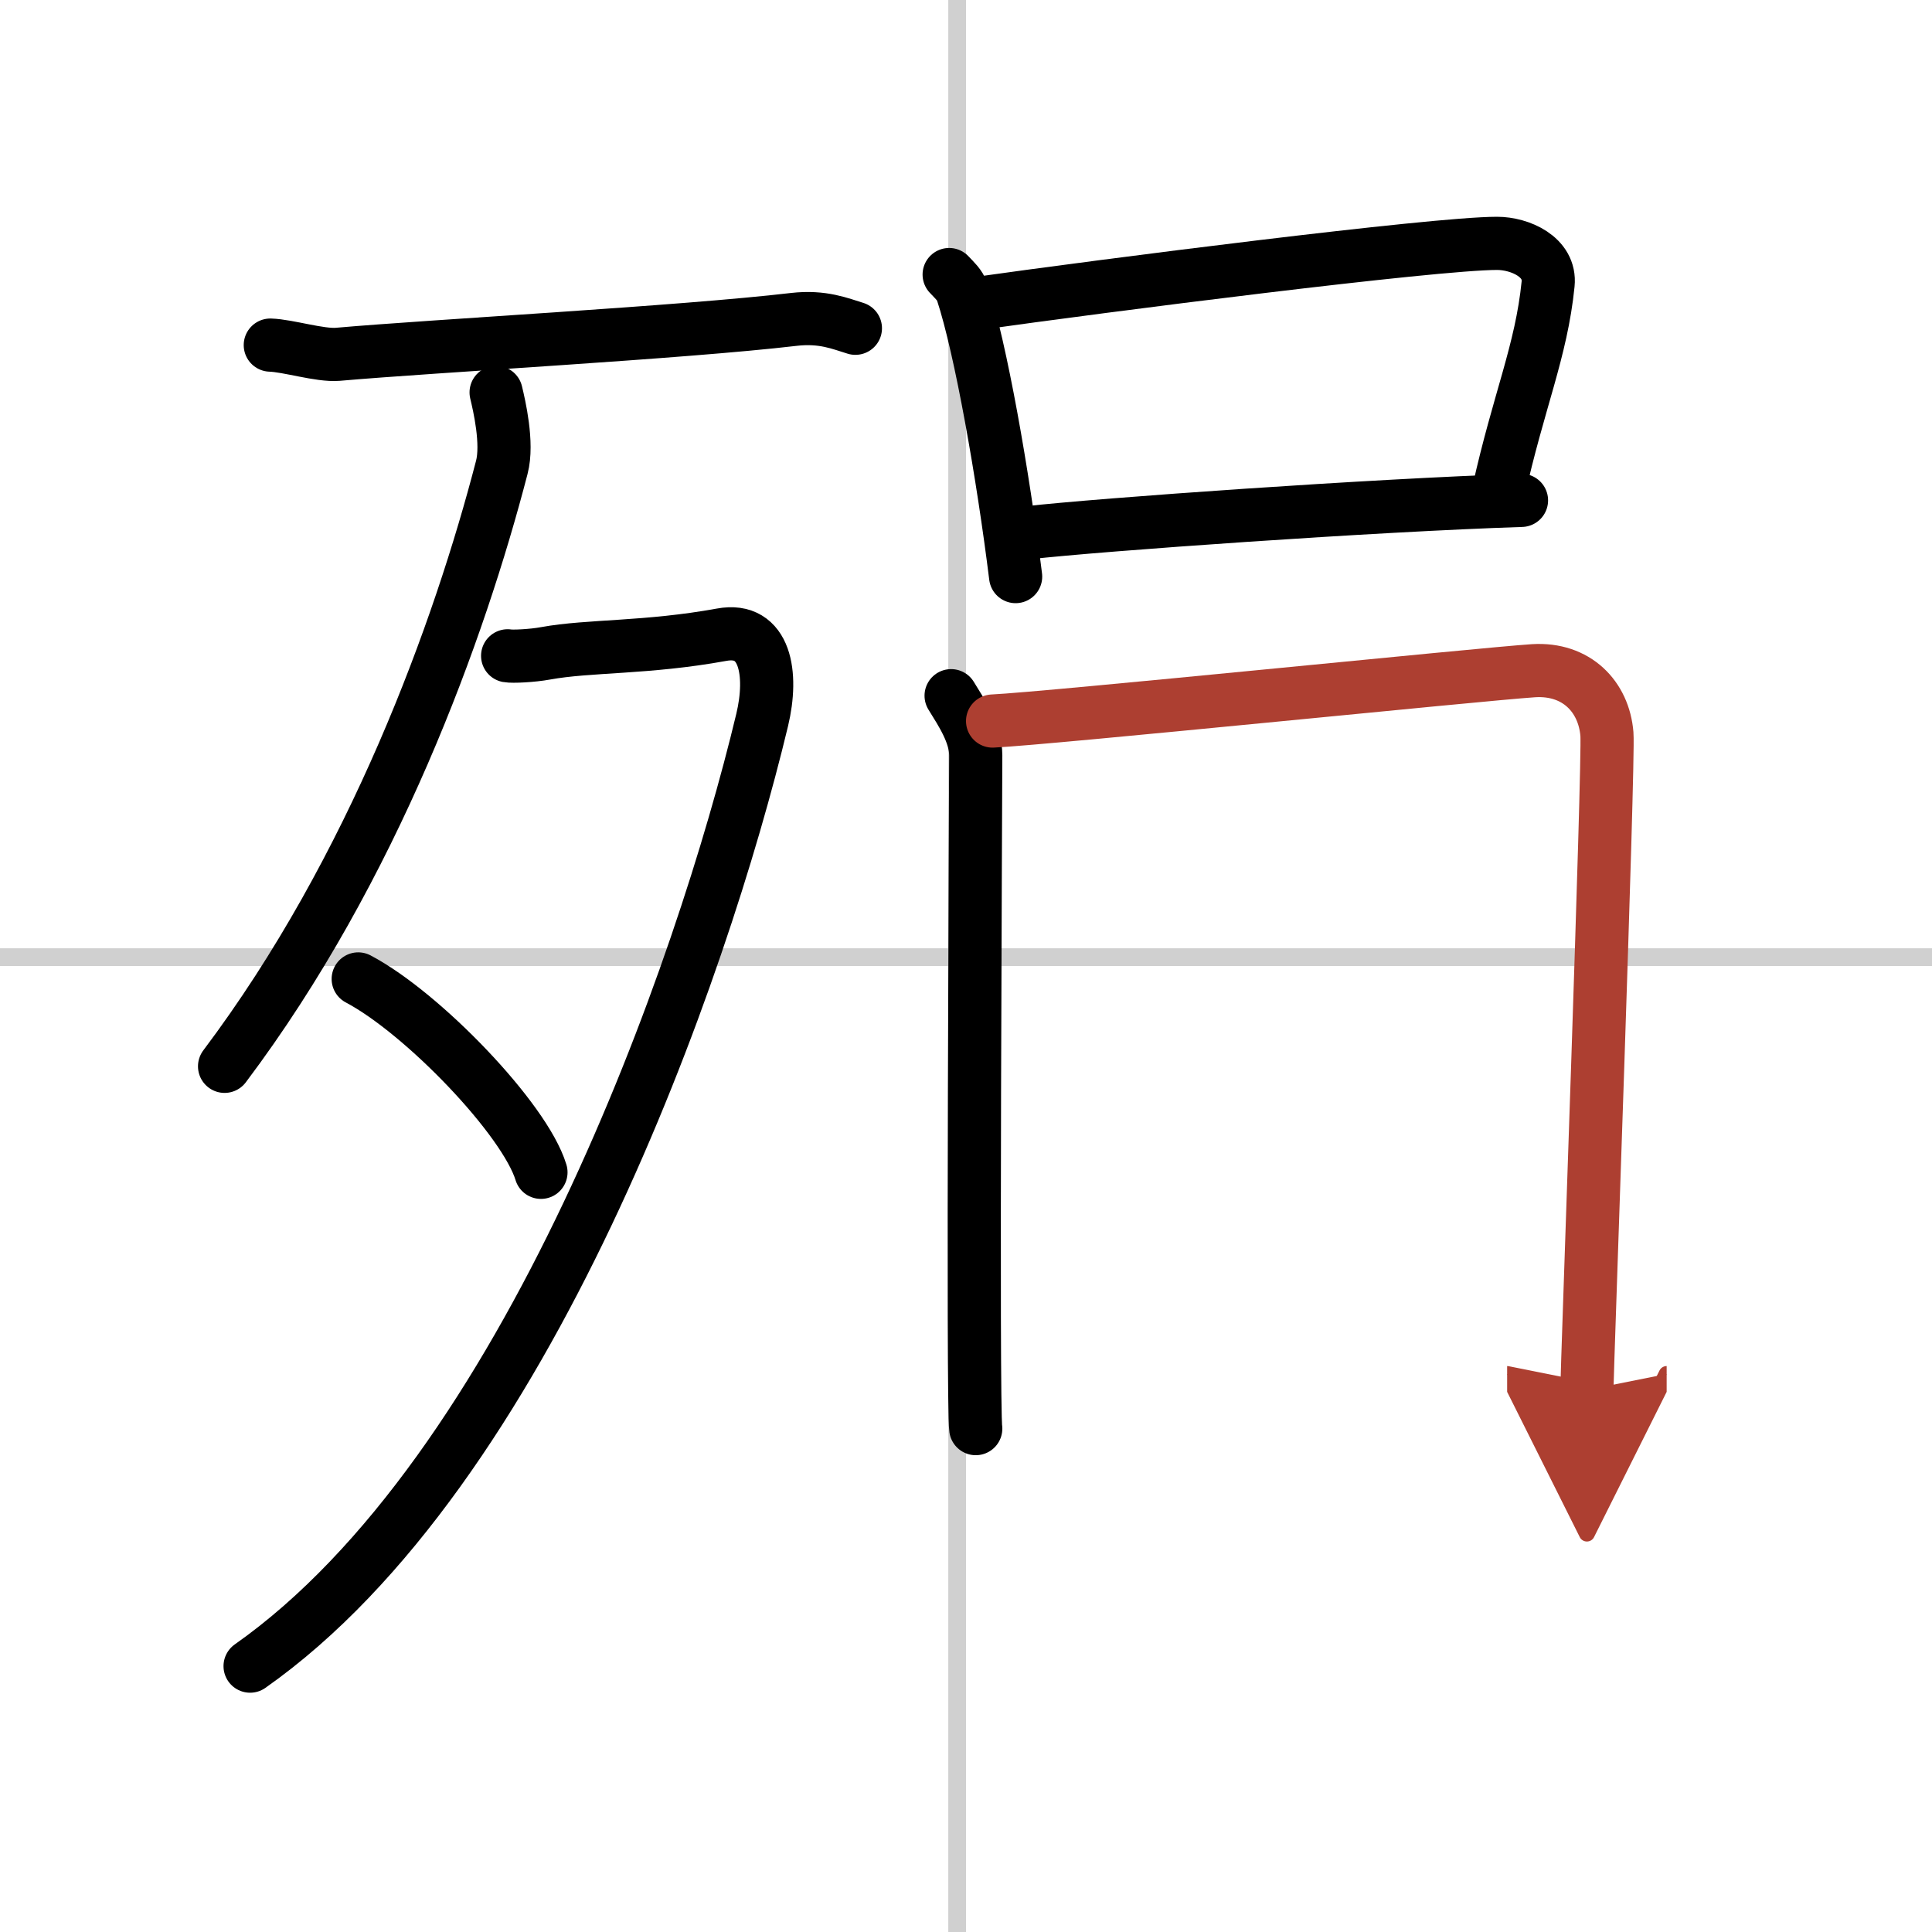
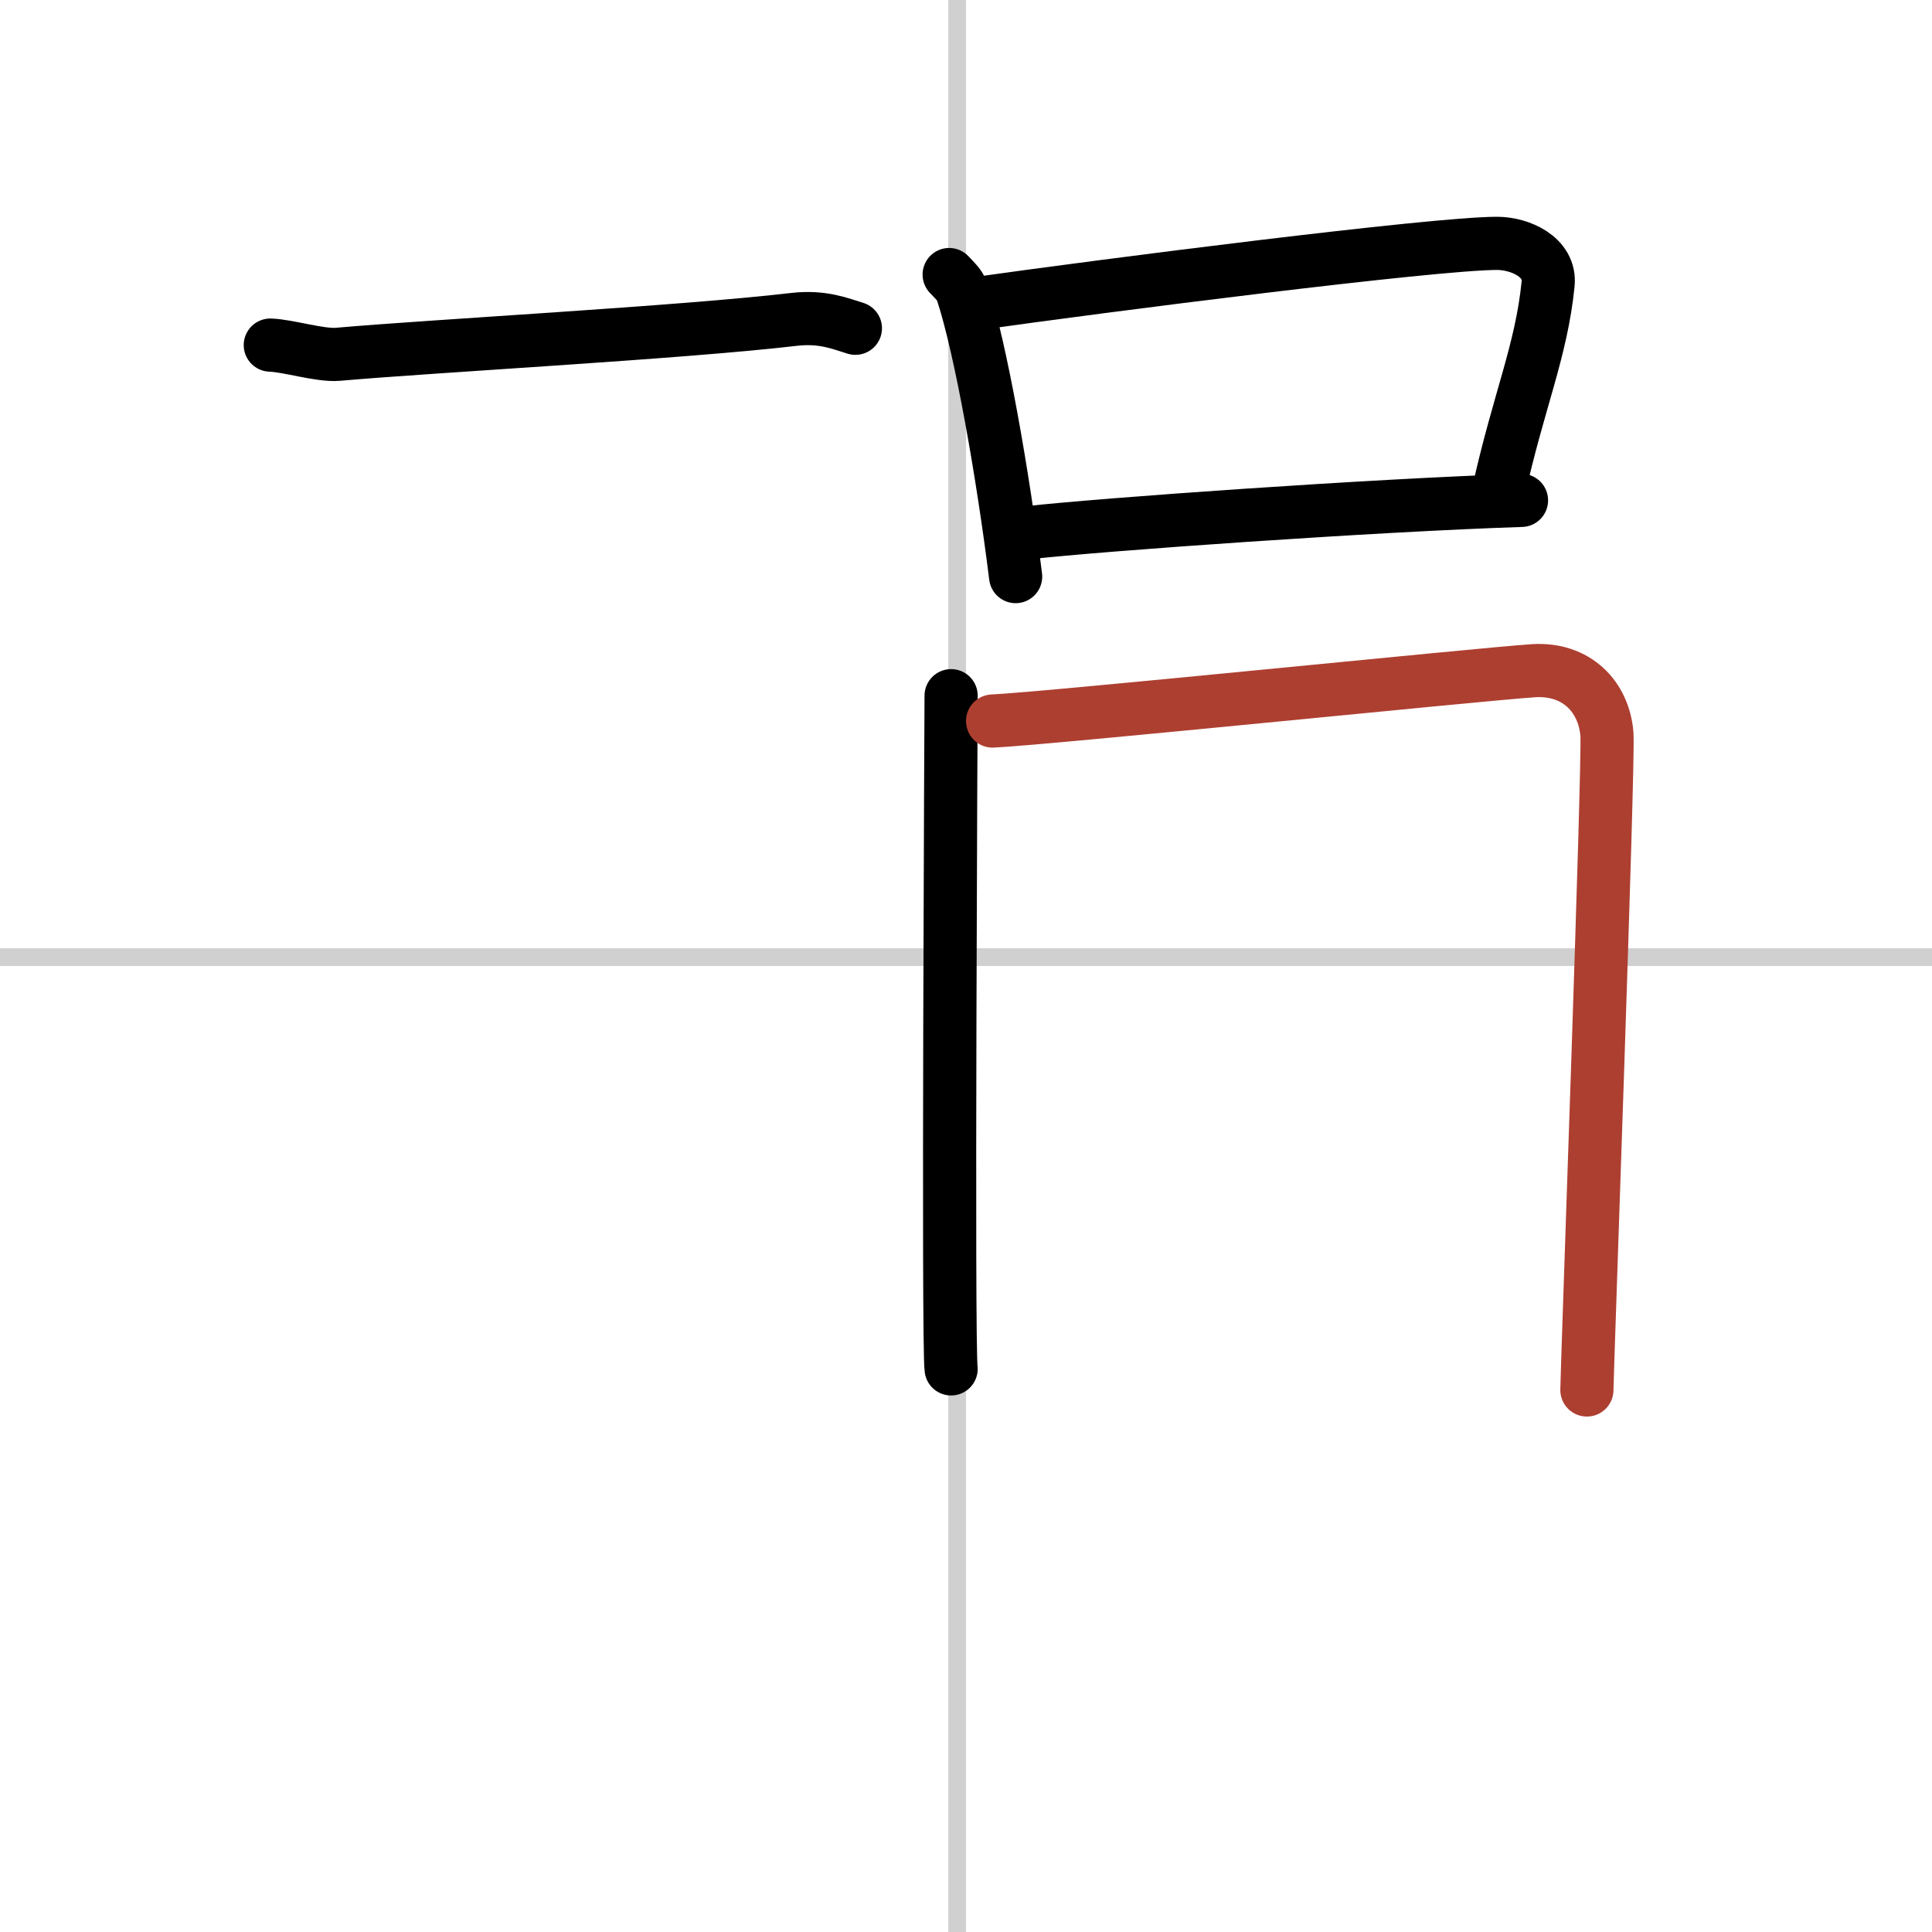
<svg xmlns="http://www.w3.org/2000/svg" width="400" height="400" viewBox="0 0 109 109">
  <defs>
    <marker id="a" markerWidth="4" orient="auto" refX="1" refY="5" viewBox="0 0 10 10">
-       <polyline points="0 0 10 5 0 10 1 5" fill="#ad3f31" stroke="#ad3f31" />
-     </marker>
+       </marker>
  </defs>
  <g fill="none" stroke="#000" stroke-linecap="round" stroke-linejoin="round" stroke-width="3">
    <rect width="100%" height="100%" fill="#fff" stroke="#fff" />
    <line x1="54" x2="54" y2="109" stroke="#d0d0d0" stroke-width="1" />
    <line x2="109" y1="54" y2="54" stroke="#d0d0d0" stroke-width="1" />
    <path d="m15.25 19.47c1 0.03 2.79 0.6 3.8 0.52 5.45-0.48 19.45-1.23 25.74-1.97 1.64-0.19 2.64 0.25 3.47 0.5" />
-     <path d="m27.99 22.14c0.17 0.71 0.68 2.87 0.32 4.23-2.38 9.17-7.22 22.6-15.64 33.79" />
-     <path d="M28.64,37c0.26,0.05,1.39,0,2.14-0.14c2.47-0.45,5.7-0.28,9.93-1.05c2.49-0.46,2.91,2.23,2.29,4.81C39.61,54.76,29.75,83,14.11,94" />
-     <path d="m20.21 55.23c3.64 1.92 9.4 7.91 10.31 10.91" />
    <path d="m53.55 15.49c0.3 0.32 0.61 0.59 0.74 0.99 1.05 3.19 2.3 10.33 3.01 16.05" />
    <path d="m54.93 17.15c7.42-1.05 25.97-3.42 29.53-3.42 1.29 0 3.04 0.76 2.88 2.3-0.38 3.78-1.66 6.58-2.8 11.72" />
    <path d="m57.95 30.06c4.15-0.47 19.55-1.56 27.89-1.83" />
-     <path d="m53.66 39.25c0.57 0.93 1.39 2.14 1.39 3.37s-0.19 36.75 0 37.98" />
+     <path d="m53.66 39.25s-0.19 36.75 0 37.98" />
    <path d="m56 40.68c3.2-0.15 27.6-2.65 30.52-2.84 2.43-0.15 3.97 1.47 4.14 3.58 0.12 1.47-1.13 36.07-1.13 37" marker-end="url(#a)" stroke="#ad3f31" />
  </g>
</svg>